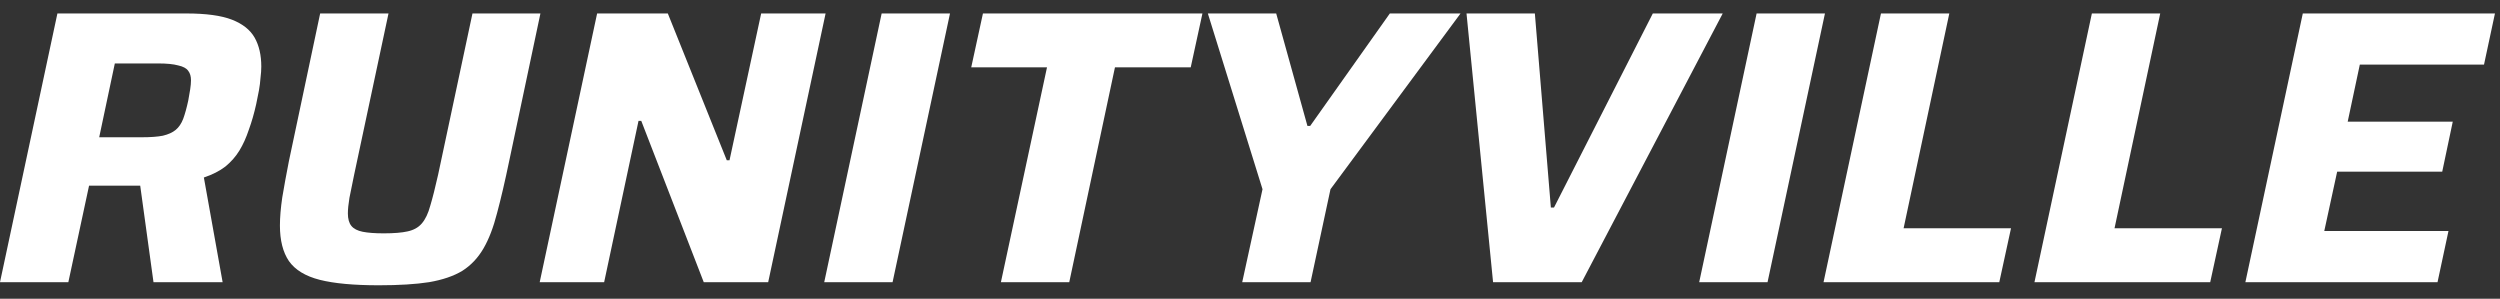
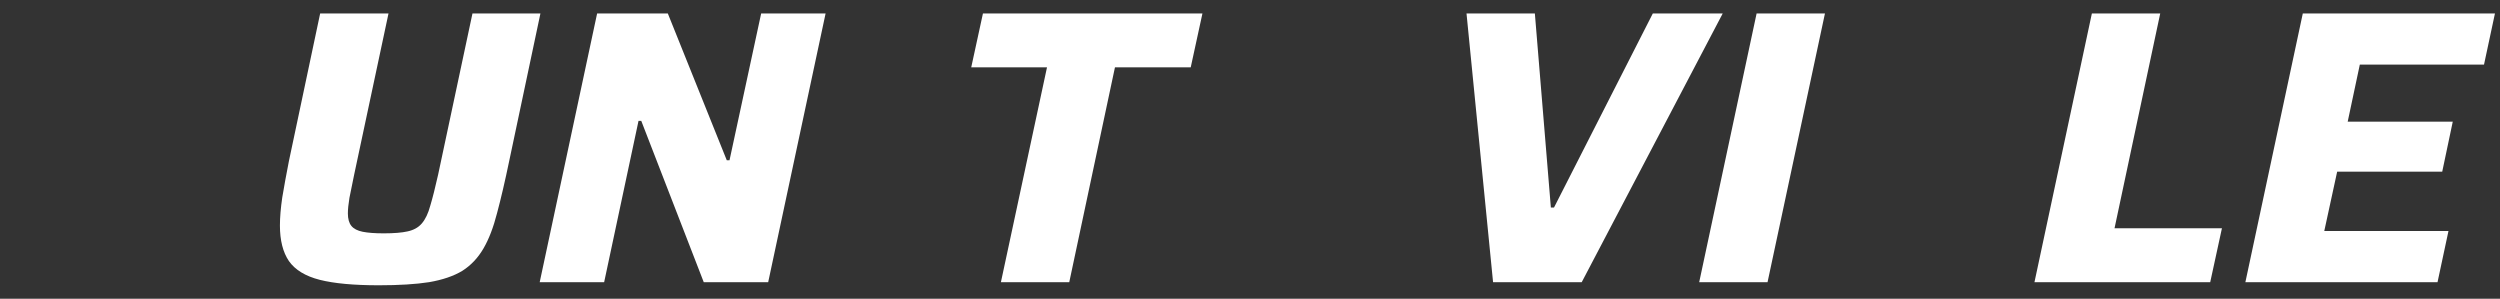
<svg xmlns="http://www.w3.org/2000/svg" width="159" height="19" viewBox="0 0 159 19" fill="none">
  <rect x="0" y="0" width="159" height="19" fill="#333333" stroke="none" />
  <path d="M142.806 17.946L146.458 0.856H158.679L157.983 4.11H150.084L149.314 7.736H155.996L155.326 10.916H148.644L147.824 14.692H155.723L155.027 17.946H142.806Z" fill="white" />
  <path d="M129.392 17.946L133.043 0.856H137.39L134.484 14.518H141.315L140.57 17.946H129.392Z" fill="white" />
-   <path d="M115.977 17.946L119.629 0.856H123.976L121.069 14.518H127.9L127.155 17.946H115.977Z" fill="white" />
  <path d="M108.069 17.946L111.72 0.856H116.067L112.416 17.946H108.069Z" fill="white" />
  <path d="M94.959 17.946L93.27 0.856H97.617L98.635 13.201H98.834L105.119 0.856H109.565L100.598 17.946H94.959Z" fill="white" />
-   <path d="M79.005 17.946L80.296 12.034L76.819 0.856H81.166L83.153 8.01H83.327L88.394 0.856H92.89L84.619 12.034L83.352 17.946H79.005Z" fill="white" />
  <path d="M63.658 17.946L66.589 4.284H61.77L62.515 0.856H76.475L75.73 4.284H70.911L68.005 17.946H63.658Z" fill="white" />
-   <path d="M52.421 17.946L56.073 0.856H60.42L56.768 17.946H52.421Z" fill="white" />
  <path d="M34.325 17.946L37.977 0.856H42.473L46.224 10.195H46.397L48.41 0.856H52.508L48.857 17.946H44.758L40.784 7.687H40.61L38.424 17.946H34.325Z" fill="white" />
  <path d="M24.088 18.144C22.498 18.144 21.248 18.028 20.337 17.797C19.426 17.565 18.772 17.167 18.375 16.604C17.994 16.041 17.803 15.288 17.803 14.344C17.803 13.83 17.853 13.234 17.952 12.555C18.068 11.86 18.209 11.09 18.375 10.245L20.362 0.856H24.709L22.523 11.115C22.407 11.694 22.308 12.183 22.225 12.58C22.159 12.978 22.125 13.309 22.125 13.574C22.125 13.921 22.2 14.187 22.349 14.369C22.498 14.551 22.738 14.675 23.069 14.741C23.401 14.807 23.848 14.841 24.411 14.841C25.056 14.841 25.562 14.799 25.926 14.716C26.307 14.634 26.605 14.468 26.82 14.22C27.052 13.955 27.234 13.574 27.367 13.077C27.516 12.58 27.681 11.926 27.863 11.115L30.049 0.856H34.371L32.384 10.245C32.119 11.52 31.863 12.622 31.614 13.549C31.382 14.46 31.093 15.213 30.745 15.809C30.397 16.405 29.95 16.878 29.404 17.225C28.857 17.556 28.153 17.797 27.292 17.946C26.448 18.078 25.379 18.144 24.088 18.144Z" fill="white" />
-   <path d="M0 17.946L3.651 0.856H11.849C13.107 0.856 14.076 0.988 14.755 1.253C15.434 1.518 15.914 1.899 16.196 2.396C16.477 2.893 16.618 3.505 16.618 4.234C16.618 4.449 16.601 4.689 16.568 4.954C16.552 5.203 16.519 5.468 16.469 5.749C16.419 6.031 16.361 6.32 16.295 6.619C16.163 7.215 16.005 7.761 15.823 8.258C15.658 8.755 15.459 9.194 15.227 9.575C14.995 9.955 14.697 10.295 14.333 10.593C13.968 10.874 13.513 11.106 12.966 11.289L14.159 17.946H9.762L8.918 11.81C8.802 11.81 8.677 11.81 8.545 11.81C8.412 11.81 8.272 11.81 8.123 11.81H5.664L4.347 17.946H0ZM6.309 8.73H9.017C9.58 8.73 10.027 8.697 10.358 8.631C10.706 8.548 10.979 8.424 11.178 8.258C11.377 8.092 11.534 7.861 11.65 7.562C11.766 7.248 11.873 6.859 11.973 6.395C12.023 6.13 12.064 5.89 12.097 5.675C12.13 5.459 12.147 5.269 12.147 5.103C12.147 4.855 12.089 4.656 11.973 4.507C11.857 4.342 11.642 4.226 11.327 4.159C11.029 4.077 10.607 4.035 10.06 4.035H7.303L6.309 8.73Z" fill="white" />
</svg>